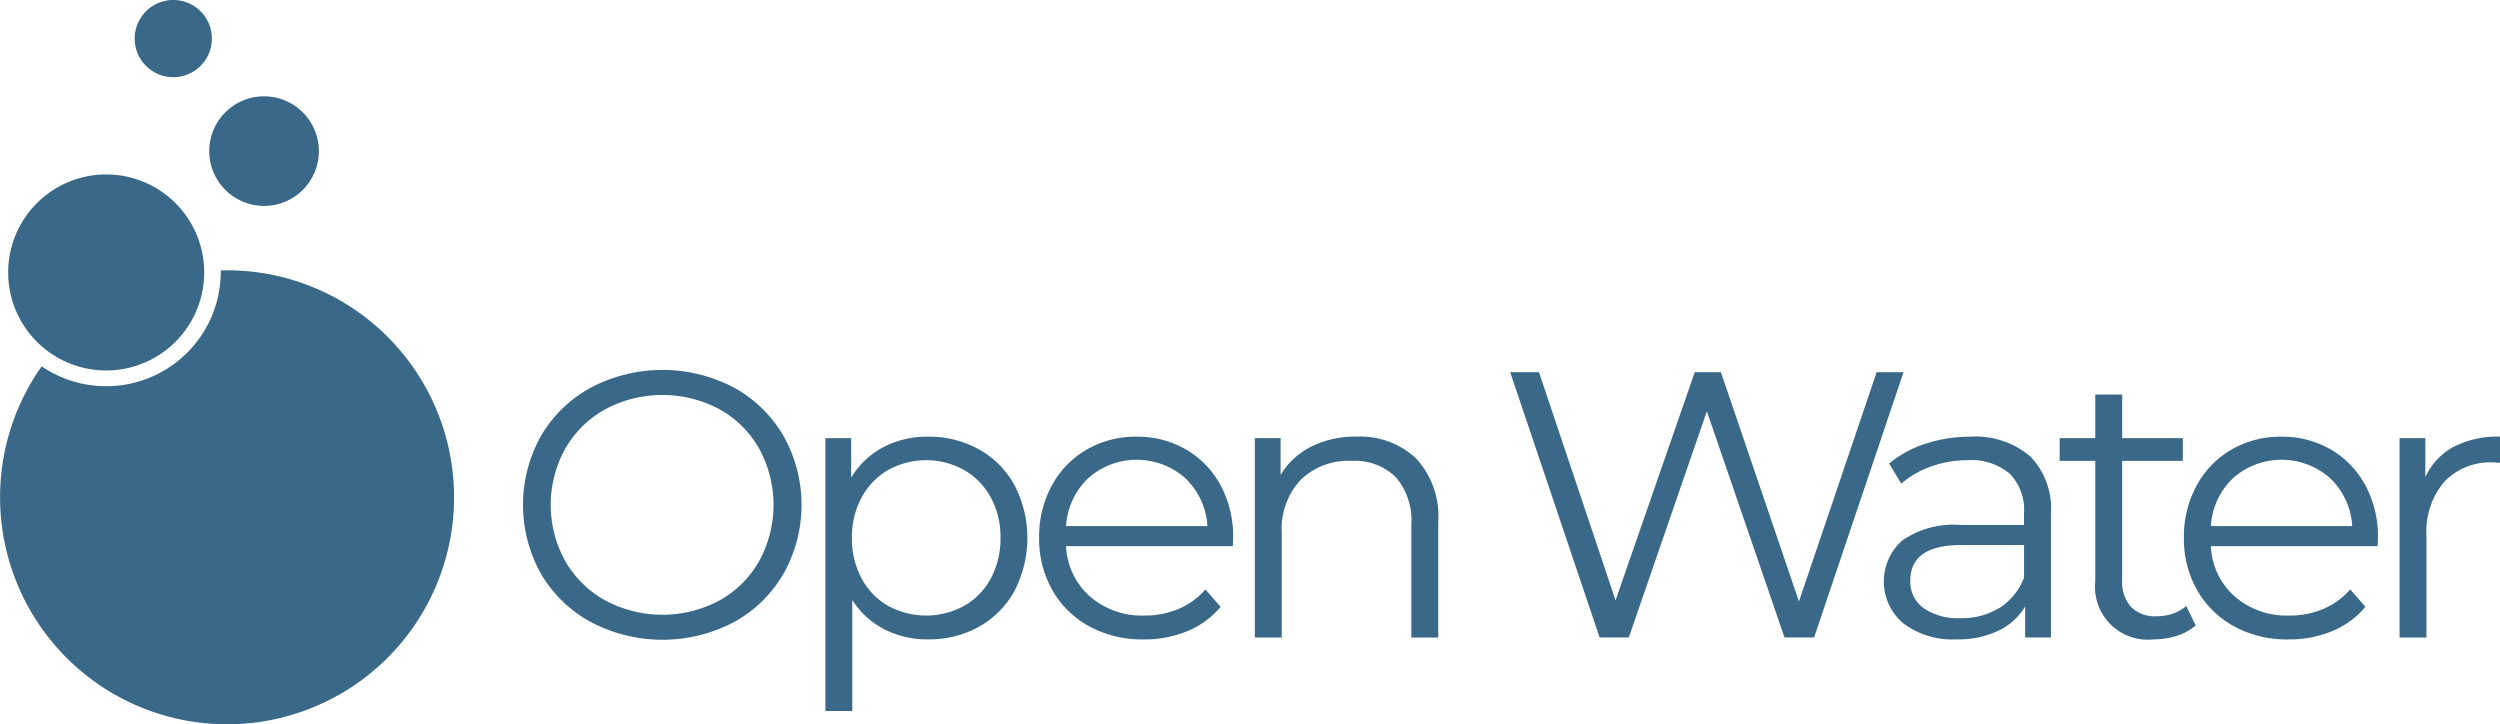
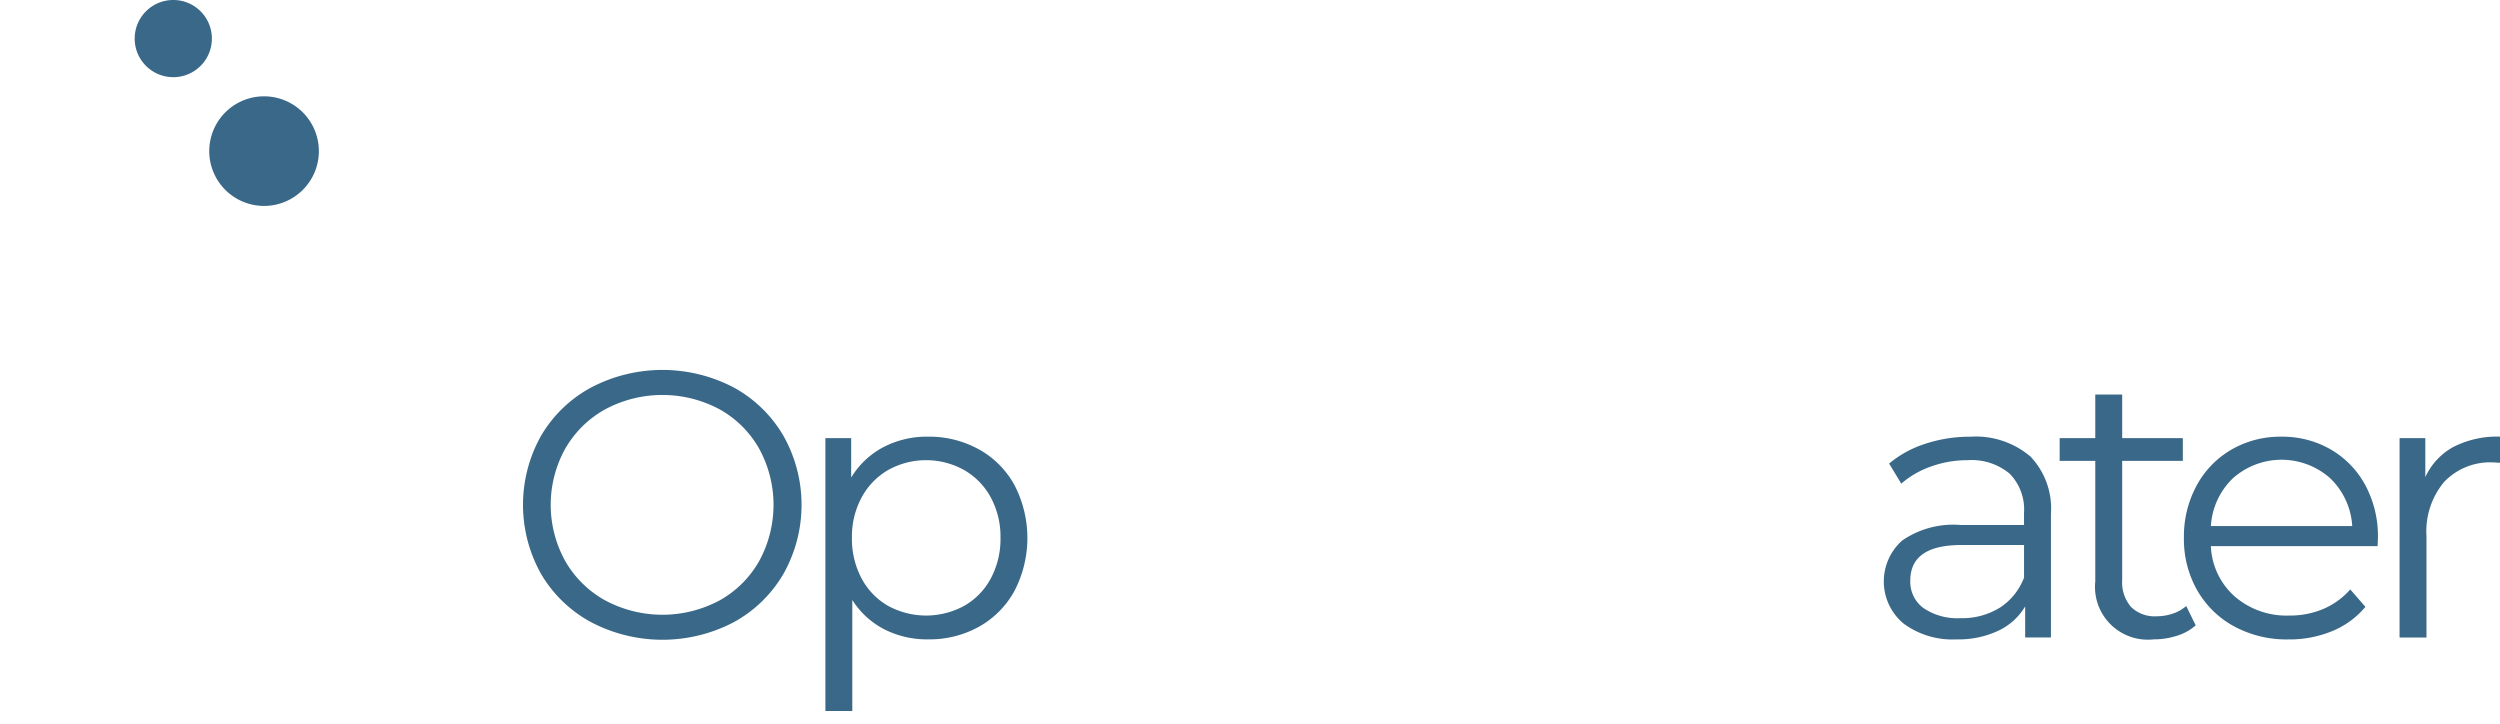
<svg xmlns="http://www.w3.org/2000/svg" id="open_water_logo" width="189" height="54.762" viewBox="0 0 189 54.762">
  <defs>
    <clipPath id="clip-path">
      <rect id="Rectangle_33" data-name="Rectangle 33" width="189" height="54.762" fill="#3a6888" />
    </clipPath>
  </defs>
  <g id="Group_34" data-name="Group 34" clip-path="url(#clip-path)">
-     <path id="Path_207" data-name="Path 207" d="M16.417,41.445a7.41,7.41,0,1,1-7.41-7.41,7.41,7.41,0,0,1,7.41,7.41" transform="translate(-0.979 -20.847)" fill="#3a6888" />
-     <path id="Path_208" data-name="Path 208" d="M17.164,52.733c-.159,0-.316.008-.473.012,0,.03,0,.06,0,.09A8.664,8.664,0,0,1,3.149,59.994a17.161,17.161,0,1,0,14.015-7.261" transform="translate(0 -32.299)" fill="#3a6888" />
    <path id="Path_209" data-name="Path 209" d="M49.111,22.936a4.143,4.143,0,1,1-4.143-4.143,4.144,4.144,0,0,1,4.143,4.143" transform="translate(-25.005 -11.511)" fill="#3a6888" />
    <path id="Path_210" data-name="Path 210" d="M32.111,2.919A2.918,2.918,0,1,1,29.193,0a2.918,2.918,0,0,1,2.918,2.918" transform="translate(-16.093 -0.001)" fill="#3a6888" />
    <path id="Path_211" data-name="Path 211" d="M107.18,91.24a9.729,9.729,0,0,1-3.782-3.653,10.669,10.669,0,0,1,0-10.428,9.729,9.729,0,0,1,3.782-3.653,11.611,11.611,0,0,1,10.772-.014,9.756,9.756,0,0,1,3.768,3.653,10.627,10.627,0,0,1,0,10.457,9.75,9.75,0,0,1-3.768,3.653,11.611,11.611,0,0,1-10.772-.014m9.7-1.633a7.774,7.774,0,0,0,3.008-2.979,8.859,8.859,0,0,0,0-8.509,7.775,7.775,0,0,0-3.008-2.979,9.16,9.16,0,0,0-8.609,0,7.851,7.851,0,0,0-3.037,2.979,8.761,8.761,0,0,0,0,8.509,7.85,7.85,0,0,0,3.037,2.979,9.163,9.163,0,0,0,8.609,0" transform="translate(-62.498 -44.207)" fill="#3a6888" />
    <path id="Path_212" data-name="Path 212" d="M172.638,86.145a6.867,6.867,0,0,1,2.693,2.707,8.685,8.685,0,0,1,0,7.993,6.89,6.89,0,0,1-2.679,2.707,7.71,7.71,0,0,1-3.853.96,7.12,7.12,0,0,1-3.309-.759,6.265,6.265,0,0,1-2.421-2.22v8.394h-2.034V85.3h1.948v2.98a6.265,6.265,0,0,1,2.421-2.292,7.105,7.105,0,0,1,3.395-.8,7.736,7.736,0,0,1,3.839.96m-1.117,11.832a5.159,5.159,0,0,0,2.02-2.077,6.322,6.322,0,0,0,.731-3.065,6.24,6.24,0,0,0-.731-3.051,5.283,5.283,0,0,0-2.02-2.077,5.908,5.908,0,0,0-5.744,0,5.313,5.313,0,0,0-2.006,2.077,6.24,6.24,0,0,0-.73,3.051,6.322,6.322,0,0,0,.73,3.065,5.187,5.187,0,0,0,2.006,2.077,6.009,6.009,0,0,0,5.744,0" transform="translate(-98.635 -52.176)" fill="#3a6888" />
-     <path id="Path_213" data-name="Path 213" d="M215.379,93.465H202.773a5.385,5.385,0,0,0,1.8,3.8,5.988,5.988,0,0,0,4.125,1.447,6.5,6.5,0,0,0,2.578-.5,5.63,5.63,0,0,0,2.034-1.476l1.146,1.318a6.459,6.459,0,0,1-2.507,1.833,8.474,8.474,0,0,1-3.309.63,8.367,8.367,0,0,1-4.111-.988,7.126,7.126,0,0,1-2.793-2.736,7.8,7.8,0,0,1-1-3.953,8.075,8.075,0,0,1,.959-3.954,6.952,6.952,0,0,1,2.636-2.721,7.359,7.359,0,0,1,3.768-.975,7.283,7.283,0,0,1,3.753.975,6.911,6.911,0,0,1,2.607,2.707,8.152,8.152,0,0,1,.945,3.968Zm-10.93-5.142a5.455,5.455,0,0,0-1.676,3.624h10.686a5.458,5.458,0,0,0-1.676-3.624,5.533,5.533,0,0,0-7.334,0" transform="translate(-122.178 -52.176)" fill="#3a6888" />
-     <path id="Path_214" data-name="Path 214" d="M255,86.833a6.434,6.434,0,0,1,1.676,4.8v8.738h-2.034V91.832a5,5,0,0,0-1.174-3.581,4.415,4.415,0,0,0-3.352-1.232,5.151,5.151,0,0,0-3.854,1.447,5.466,5.466,0,0,0-1.418,4v7.908h-2.034V85.3h1.948v2.779a5.66,5.66,0,0,1,2.307-2.134,7.38,7.38,0,0,1,3.423-.759A6.158,6.158,0,0,1,255,86.833" transform="translate(-147.945 -52.176)" fill="#3a6888" />
-     <path id="Path_215" data-name="Path 215" d="M324.37,72.617l-6.761,20.054h-2.235l-5.873-17.1-5.9,17.1h-2.206l-6.761-20.054h2.177L302.6,89.864l5.988-17.247h1.977l5.9,17.333,5.873-17.333Z" transform="translate(-180.464 -44.478)" fill="#3a6888" />
    <path id="Path_216" data-name="Path 216" d="M378.59,86.661a5.7,5.7,0,0,1,1.576,4.369v9.34h-1.948V98.02a4.658,4.658,0,0,1-2.02,1.834,7.068,7.068,0,0,1-3.166.659,6.2,6.2,0,0,1-4.011-1.2,4.139,4.139,0,0,1-.1-6.274,6.8,6.8,0,0,1,4.426-1.174h4.784v-.917a3.862,3.862,0,0,0-1.088-2.965,4.5,4.5,0,0,0-3.18-1.017,8.074,8.074,0,0,0-2.75.473,6.919,6.919,0,0,0-2.263,1.3l-.917-1.518a8.132,8.132,0,0,1,2.75-1.5,10.714,10.714,0,0,1,3.38-.53,6.38,6.38,0,0,1,4.526,1.476M376.3,98.12a4.7,4.7,0,0,0,1.833-2.278V93.379H373.4q-3.868,0-3.867,2.693a2.462,2.462,0,0,0,1,2.077,4.565,4.565,0,0,0,2.808.759,5.359,5.359,0,0,0,2.951-.788" transform="translate(-225.115 -52.176)" fill="#3a6888" />
    <path id="Path_217" data-name="Path 217" d="M412.121,94.427a3.848,3.848,0,0,1-1.418.788,5.716,5.716,0,0,1-1.762.272,3.992,3.992,0,0,1-4.412-4.383v-9.11h-2.693V80.274h2.693V76.98h2.034v3.294h4.584v1.719h-4.584v9a2.845,2.845,0,0,0,.673,2.048,2.551,2.551,0,0,0,1.934.7,3.731,3.731,0,0,0,1.217-.2,3.013,3.013,0,0,0,1.017-.573Z" transform="translate(-246.126 -47.151)" fill="#3a6888" />
    <path id="Path_218" data-name="Path 218" d="M440.728,93.465H428.122a5.385,5.385,0,0,0,1.8,3.8,5.988,5.988,0,0,0,4.125,1.447,6.5,6.5,0,0,0,2.578-.5,5.63,5.63,0,0,0,2.034-1.476l1.146,1.318a6.46,6.46,0,0,1-2.507,1.833,8.474,8.474,0,0,1-3.309.63,8.368,8.368,0,0,1-4.111-.988,7.126,7.126,0,0,1-2.793-2.736,7.8,7.8,0,0,1-1-3.953,8.075,8.075,0,0,1,.959-3.954,6.952,6.952,0,0,1,2.636-2.721,7.359,7.359,0,0,1,3.768-.975,7.283,7.283,0,0,1,3.753.975,6.911,6.911,0,0,1,2.607,2.707,8.153,8.153,0,0,1,.945,3.968ZM429.8,88.323a5.455,5.455,0,0,0-1.676,3.624h10.686a5.458,5.458,0,0,0-1.676-3.624,5.533,5.533,0,0,0-7.334,0" transform="translate(-260.981 -52.176)" fill="#3a6888" />
    <path id="Path_219" data-name="Path 219" d="M472.237,85.959a7.25,7.25,0,0,1,3.51-.774v1.977l-.487-.028a4.813,4.813,0,0,0-3.725,1.461,5.82,5.82,0,0,0-1.347,4.1v7.678h-2.034V85.3H470.1V88.25a4.929,4.929,0,0,1,2.135-2.292" transform="translate(-286.746 -52.176)" fill="#3a6888" />
  </g>
</svg>